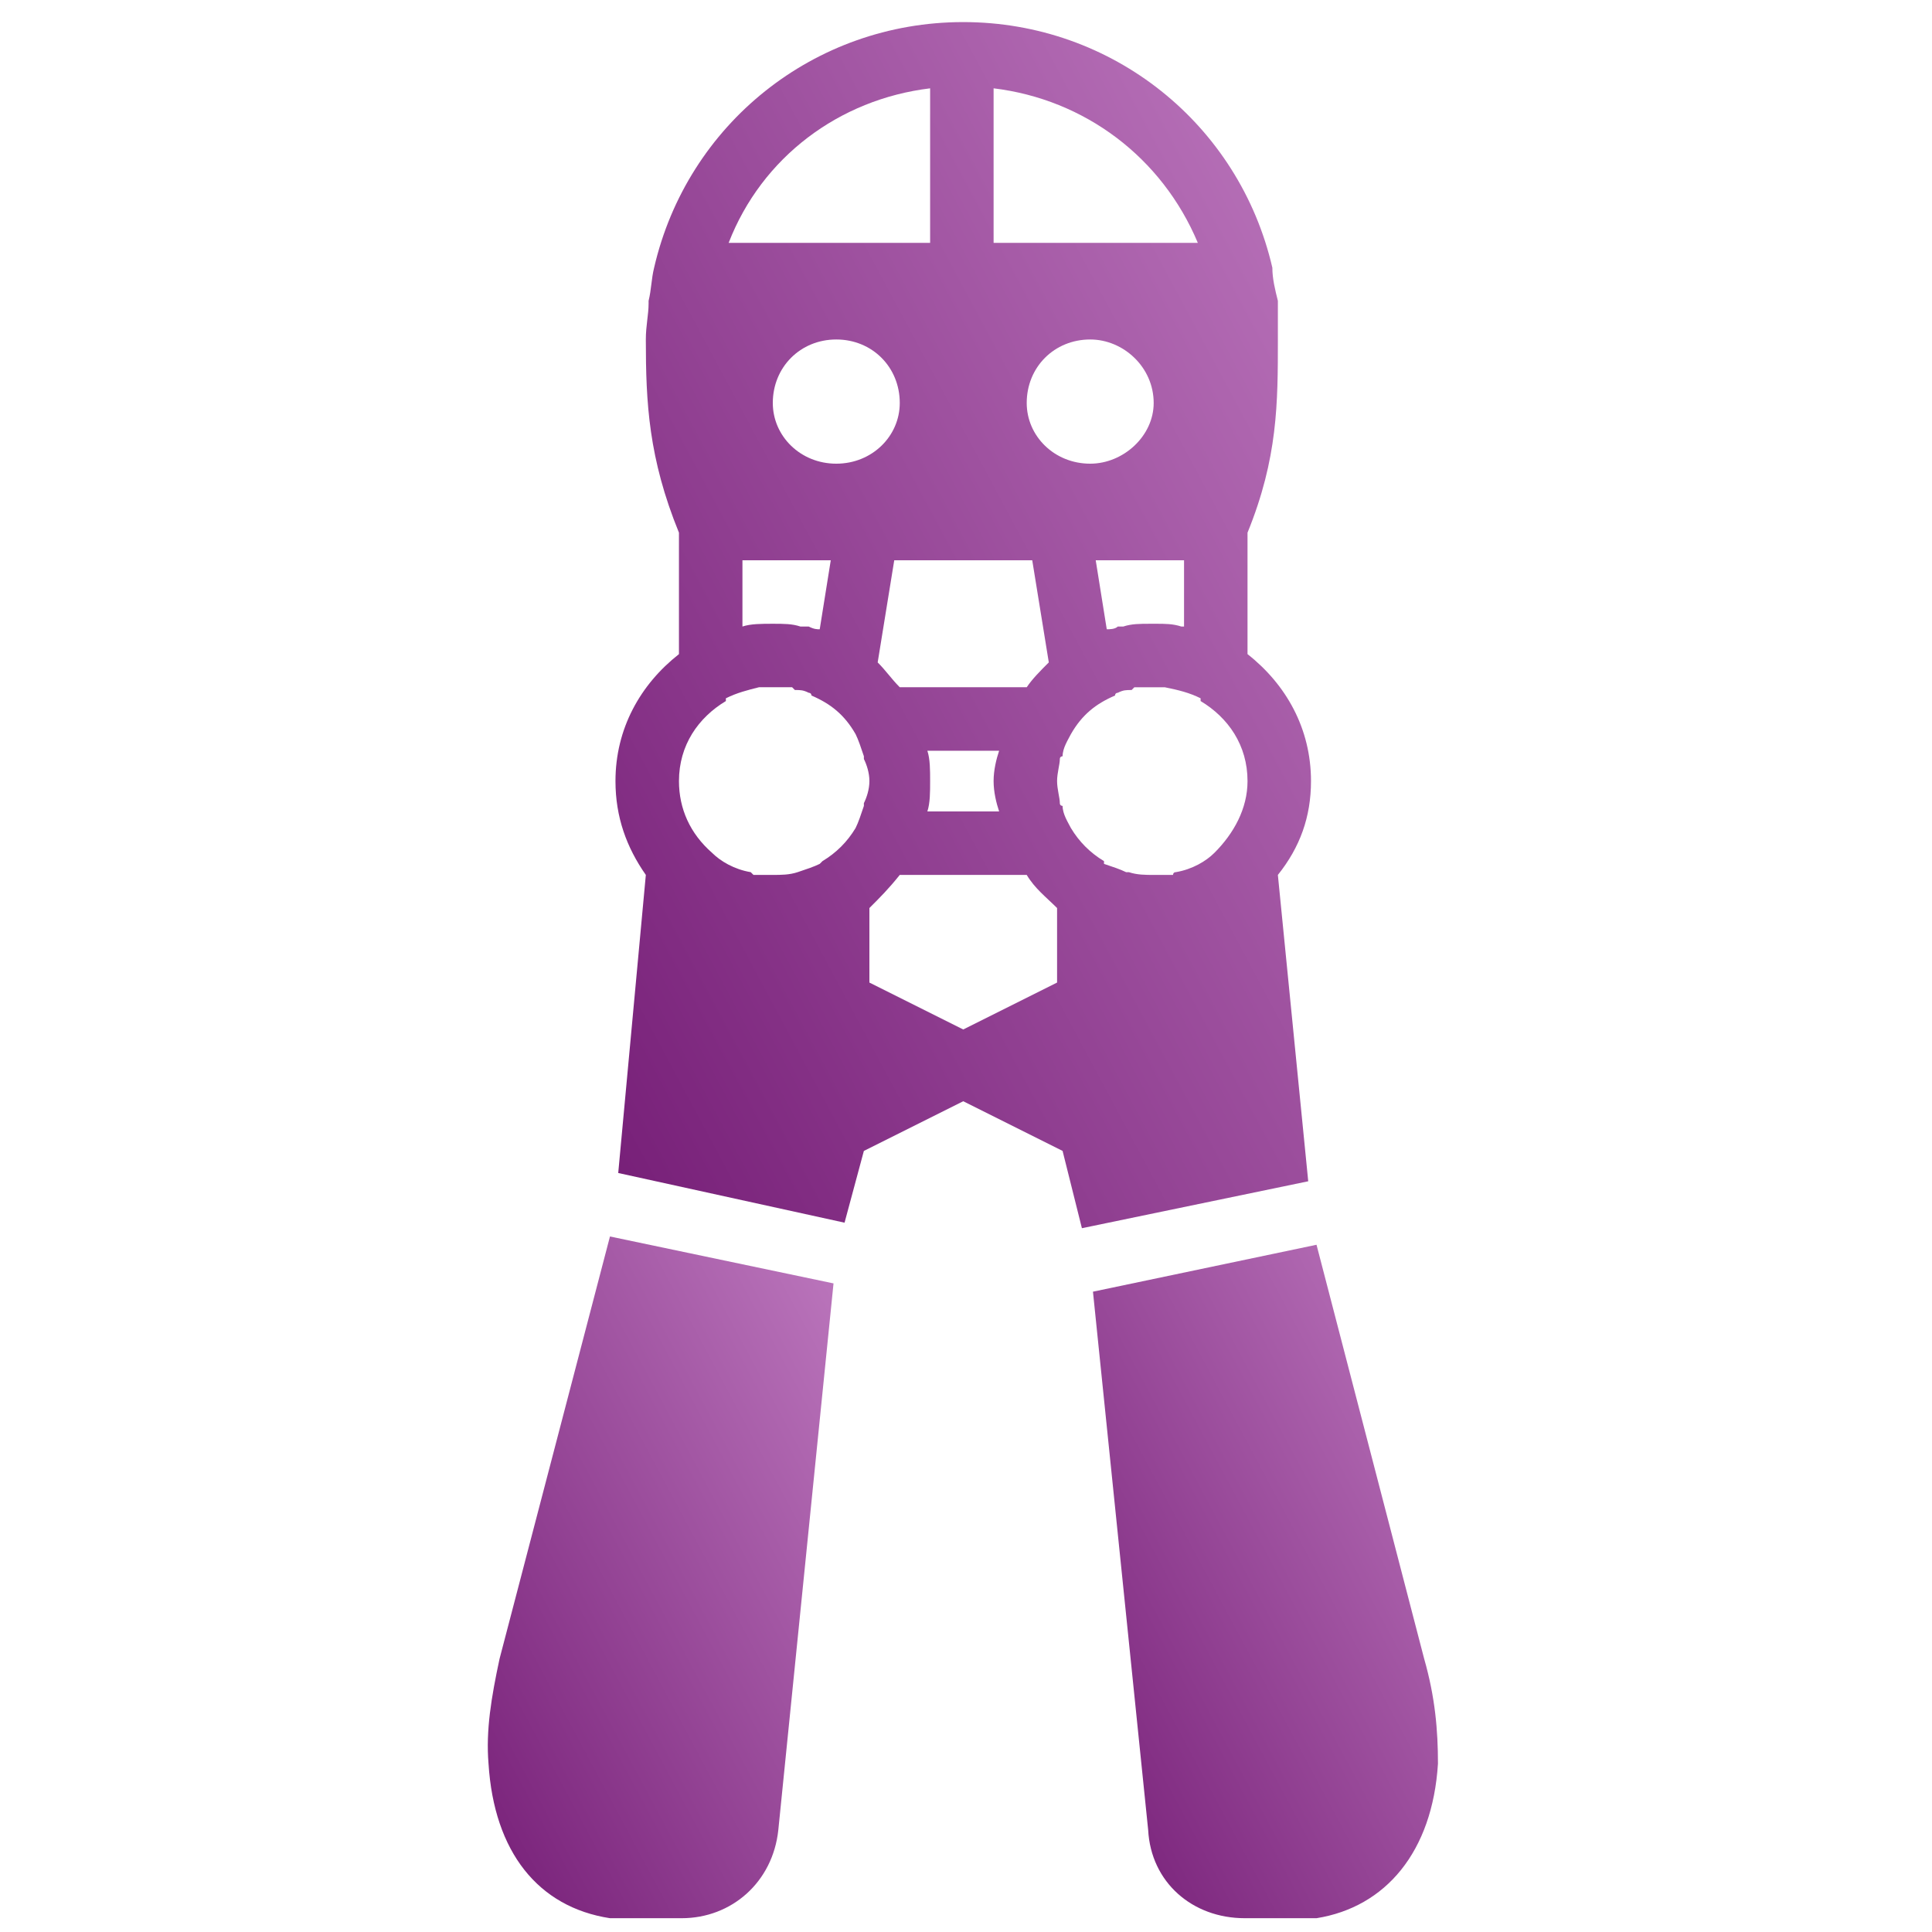
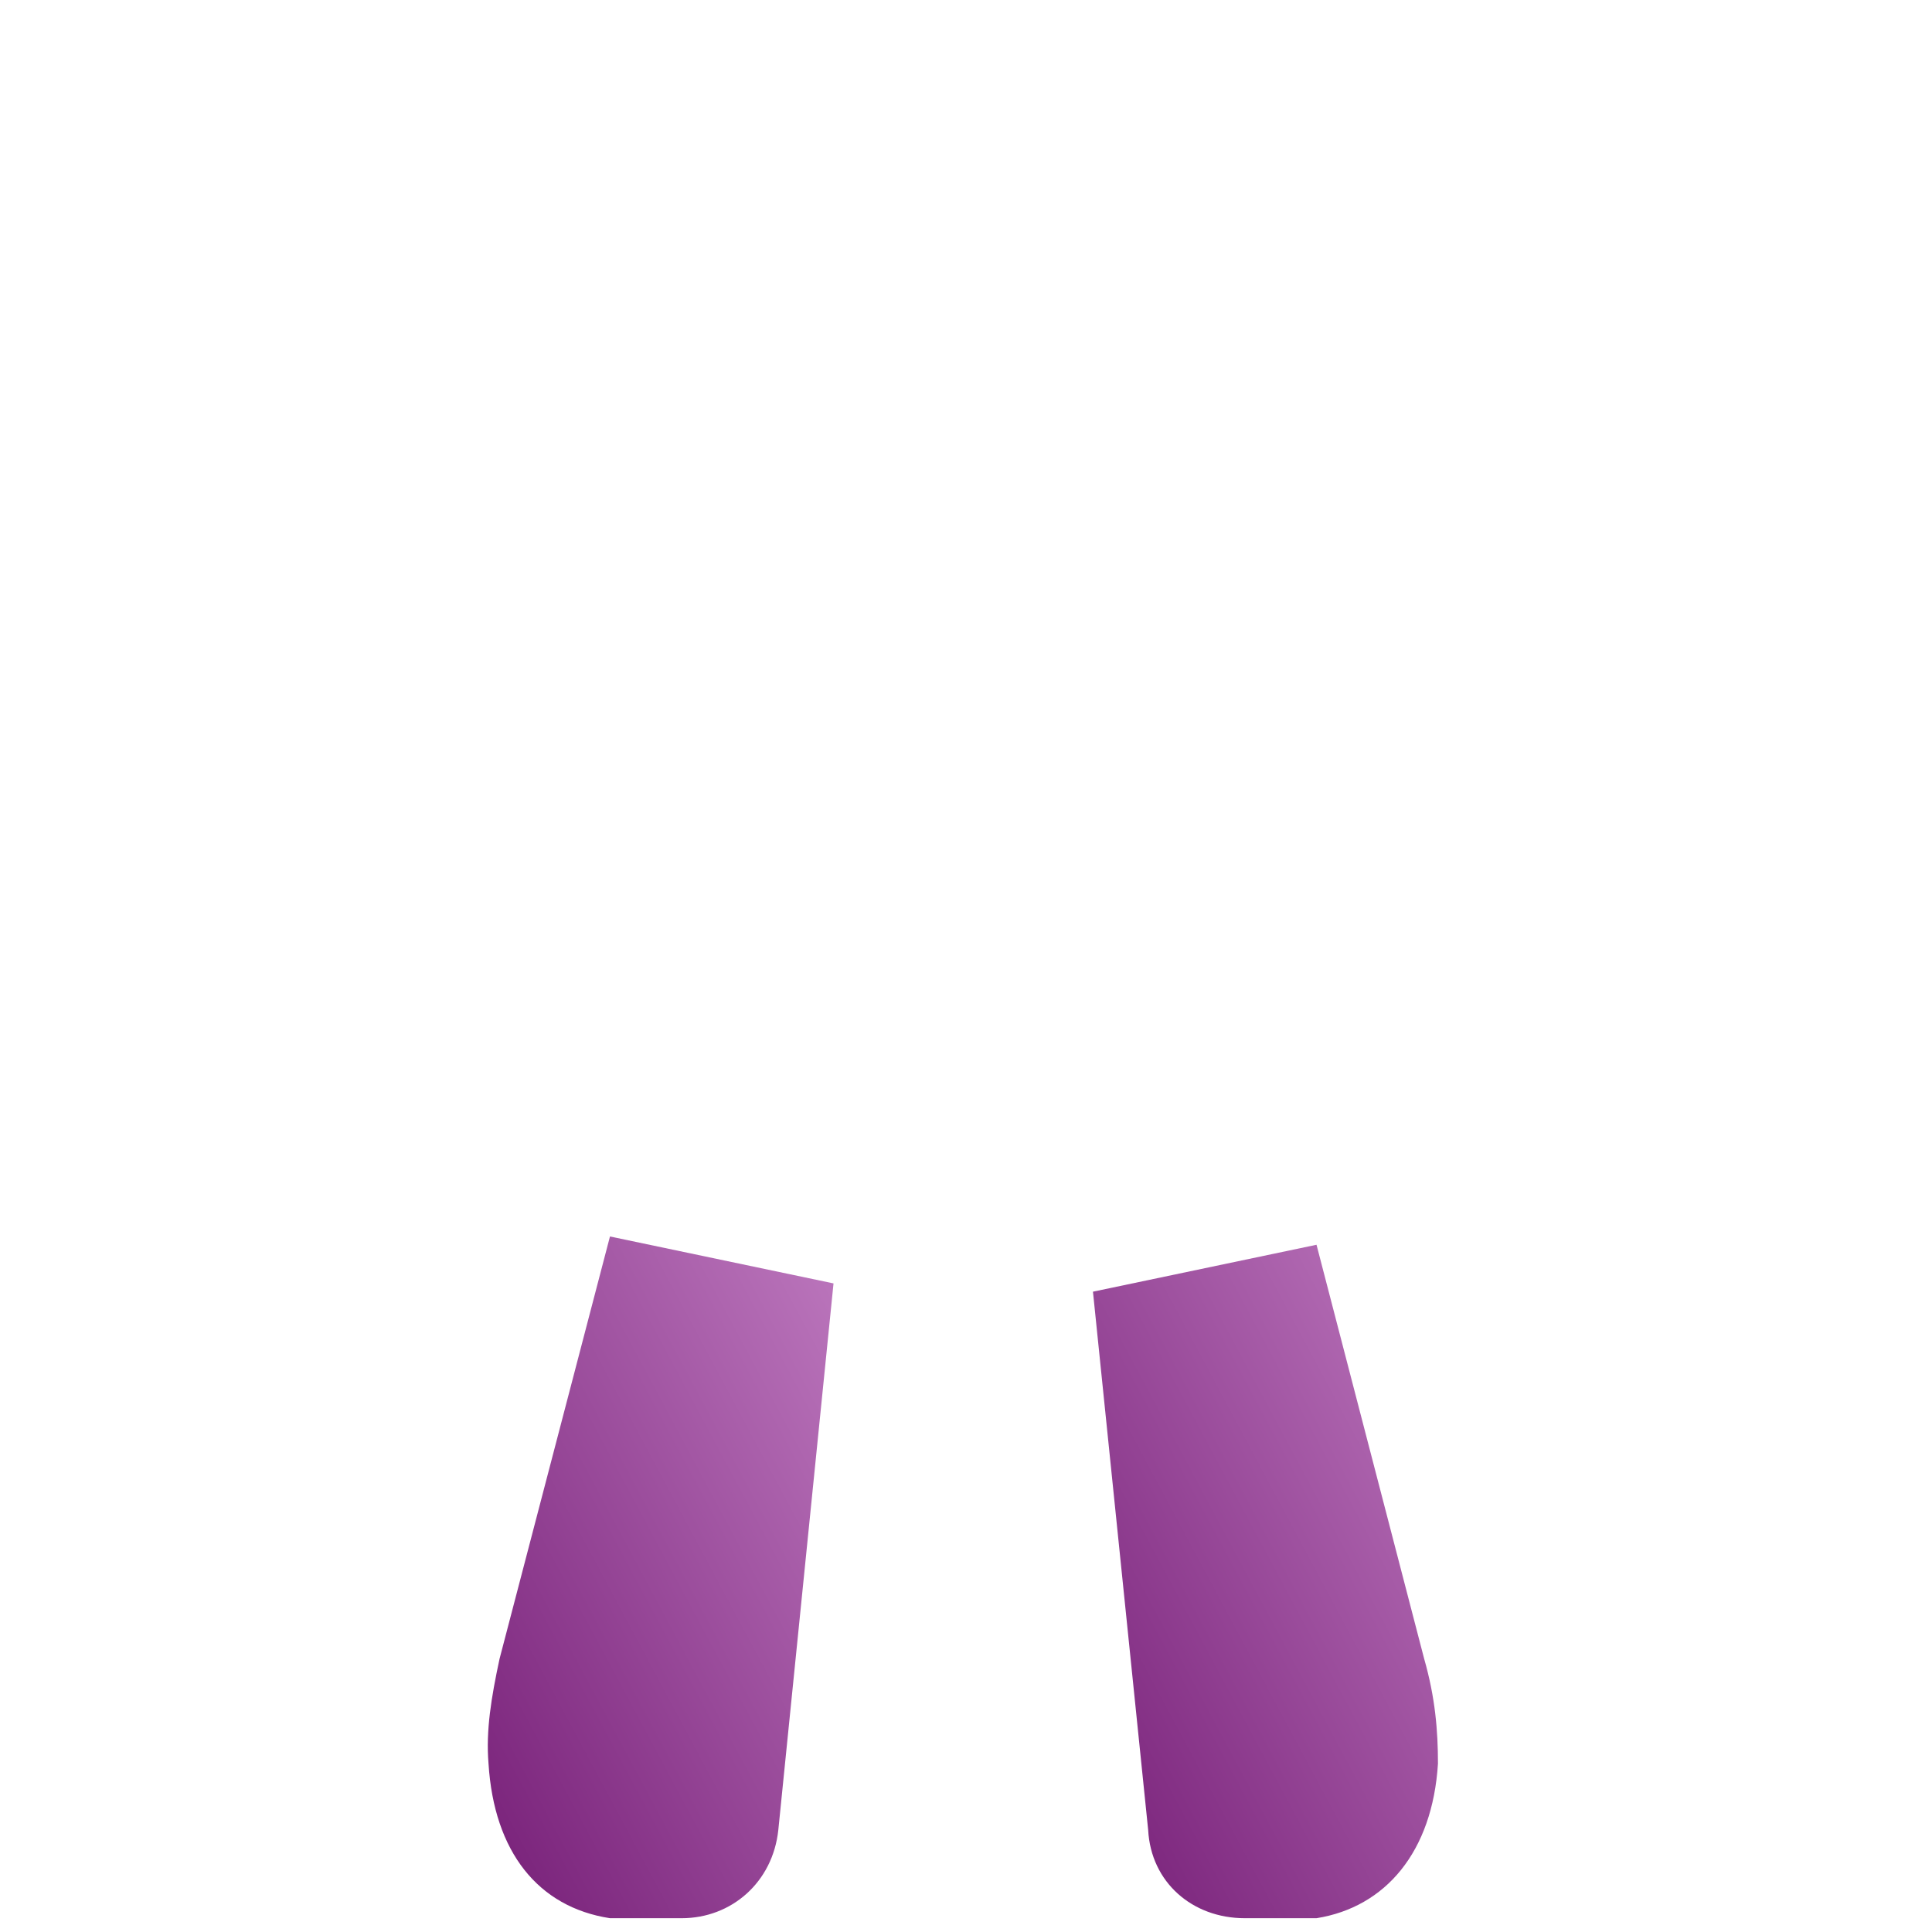
<svg xmlns="http://www.w3.org/2000/svg" xmlns:xlink="http://www.w3.org/1999/xlink" xml:space="preserve" width="7mm" height="7mm" version="1.1" style="shape-rendering:geometricPrecision; text-rendering:geometricPrecision; image-rendering:optimizeQuality; fill-rule:evenodd; clip-rule:evenodd" viewBox="0 0 700 700">
  <defs>
    <style type="text/css">
   
    .fil0 {fill:url(#id0)}
    .fil1 {fill:url(#id1)}
    .fil2 {fill:url(#id2)}
   
  </style>
    <linearGradient id="id0" gradientUnits="userSpaceOnUse" x1="138.892" y1="625.493" x2="339.491" y2="518.029">
      <stop offset="0" style="stop-color:#761E77" />
      <stop offset="1" style="stop-color:#BC77BD" />
    </linearGradient>
    <linearGradient id="id1" gradientUnits="userSpaceOnUse" xlink:href="#id0" x1="159.994" y1="327.906" x2="537.794" y2="125.513">
  </linearGradient>
    <linearGradient id="id2" gradientUnits="userSpaceOnUse" xlink:href="#id0" x1="358.994" y1="626.349" x2="558.438" y2="519.503">
  </linearGradient>
  </defs>
  <g id="Слой_x0020_1">
    <g id="plier-pliers-svgrepo-com.svg">
      <g>
        <g>
          <g>
            <path class="fil0" d="M181 601c-3,14 -5,26 -4,38 2,32 18,52 44,56 1,0 1,0 2,0l24 0c18,0 33,-13 35,-32l20 -198 -81 -17 -40 153z" />
-             <path class="fil1" d="M463 317c8,-10 12,-21 12,-34 0,-19 -9,-35 -23,-46l0 -44c11,-27 11,-47 11,-70 0,-5 0,-9 0,-13 0,0 0,0 0,0 0,0 0,0 0,0 0,0 0,-1 0,-1 0,0 0,0 0,0 -1,-4 -2,-8 -2,-12l0 0c0,0 0,0 0,0 -12,-52 -58,-89 -112,-89 -54,0 -100,37 -112,89l0 0 0 0c-1,4 -1,8 -2,12 0,0 0,0 0,0 0,0 0,1 0,1 0,0 0,0 0,0 0,0 0,0 0,0 0,4 -1,8 -1,13 0,23 1,43 12,70l0 44c-14,11 -23,27 -23,46 0,13 4,24 11,34l-10 108 82 18 7 -26 36 -18 36 18 7 28 82 -17 -11 -111zm-103 -285c33,4 61,25 74,56l-74 0 0 -56zm69 171l0 24c0,0 -1,0 -1,0 -3,-1 -6,-1 -9,-1 0,0 -1,0 -1,0 -1,0 -1,0 -1,0 -4,0 -7,0 -10,1 -1,0 -2,0 -2,0 -1,1 -3,1 -4,1l-4 -25 32 0 0 0zm-34 -35c-13,0 -23,-10 -23,-22 0,-13 10,-23 23,-23 12,0 23,10 23,23 0,12 -11,22 -23,22zm-21 35l6 37c-3,3 -6,6 -8,9l-46 0c-3,-3 -5,-6 -8,-9l6 -37 50 0zm-12 91l-26 0c1,-3 1,-7 1,-11 0,-4 0,-8 -1,-11l26 0c-1,3 -2,7 -2,11 0,4 1,8 2,11zm-82 -148c0,-13 10,-23 23,-23 13,0 23,10 23,23 0,12 -10,22 -23,22 -13,0 -23,-10 -23,-22zm21 57l-4 25c-1,0 -2,0 -4,-1 -1,0 -2,0 -3,0 -3,-1 -6,-1 -10,-1 -4,0 -8,0 -11,1l0 -24 32 0 0 0zm36 -171l0 56 -73 0c12,-31 40,-52 73,-56zm-24 260c-1,3 -2,6 -3,8 0,0 0,0 0,0 -3,5 -7,9 -12,12 0,0 -1,1 -1,1 -2,1 -5,2 -8,3 0,0 0,0 0,0 -3,1 -6,1 -9,1 -2,0 -5,0 -7,0 0,0 -1,-1 -1,-1 -6,-1 -11,-4 -14,-7 0,0 0,0 0,0 -8,-7 -12,-16 -12,-26 0,-13 7,-23 17,-29 0,0 0,-1 0,-1 4,-2 8,-3 12,-4 1,0 2,0 3,0 1,0 2,0 3,0 2,0 4,0 6,0 0,0 1,1 1,1 2,0 3,0 5,1 0,0 1,0 1,1 7,3 12,7 16,14 0,0 0,0 0,0 1,2 2,5 3,8 0,0 0,0 0,1 1,2 2,5 2,8 0,3 -1,6 -2,8 0,1 0,1 0,1zm70 64l-34 17 -34 -17 0 -27c4,-4 7,-7 11,-12l46 0c3,5 7,8 11,12l0 27 0 0zm57 -47c0,0 0,0 0,0 -3,3 -8,6 -14,7 -1,0 -1,1 -1,1 -2,0 -5,0 -7,0 -3,0 -6,0 -9,-1 0,0 0,0 -1,0 -2,-1 -5,-2 -8,-3 0,0 0,-1 0,-1 -5,-3 -9,-7 -12,-12 0,0 0,0 0,0 -1,-2 -3,-5 -3,-8 0,0 -1,0 -1,-1 0,-2 -1,-5 -1,-8 0,-3 1,-6 1,-8 0,-1 1,-1 1,-1 0,-3 2,-6 3,-8 0,0 0,0 0,0 4,-7 9,-11 16,-14 0,-1 1,-1 1,-1 2,-1 3,-1 5,-1 0,0 1,-1 1,-1 2,0 4,0 6,0 1,0 1,0 2,0 1,0 2,0 3,0 5,1 9,2 13,4 0,0 0,1 0,1 10,6 17,16 17,29 0,10 -5,19 -12,26z" />
            <path class="fil2" d="M516 601l-39 -150 -81 17 20 195c1,19 16,32 35,32l24 0c1,0 1,0 2,0 25,-4 42,-24 44,-56 0,-12 -1,-24 -5,-38z" />
          </g>
        </g>
      </g>
      <g>
   </g>
      <g>
   </g>
      <g>
   </g>
      <g>
   </g>
      <g>
   </g>
      <g>
   </g>
      <g>
   </g>
      <g>
   </g>
      <g>
   </g>
      <g>
   </g>
      <g>
   </g>
      <g>
   </g>
      <g>
   </g>
      <g>
   </g>
      <g>
   </g>
    </g>
  </g>
</svg>